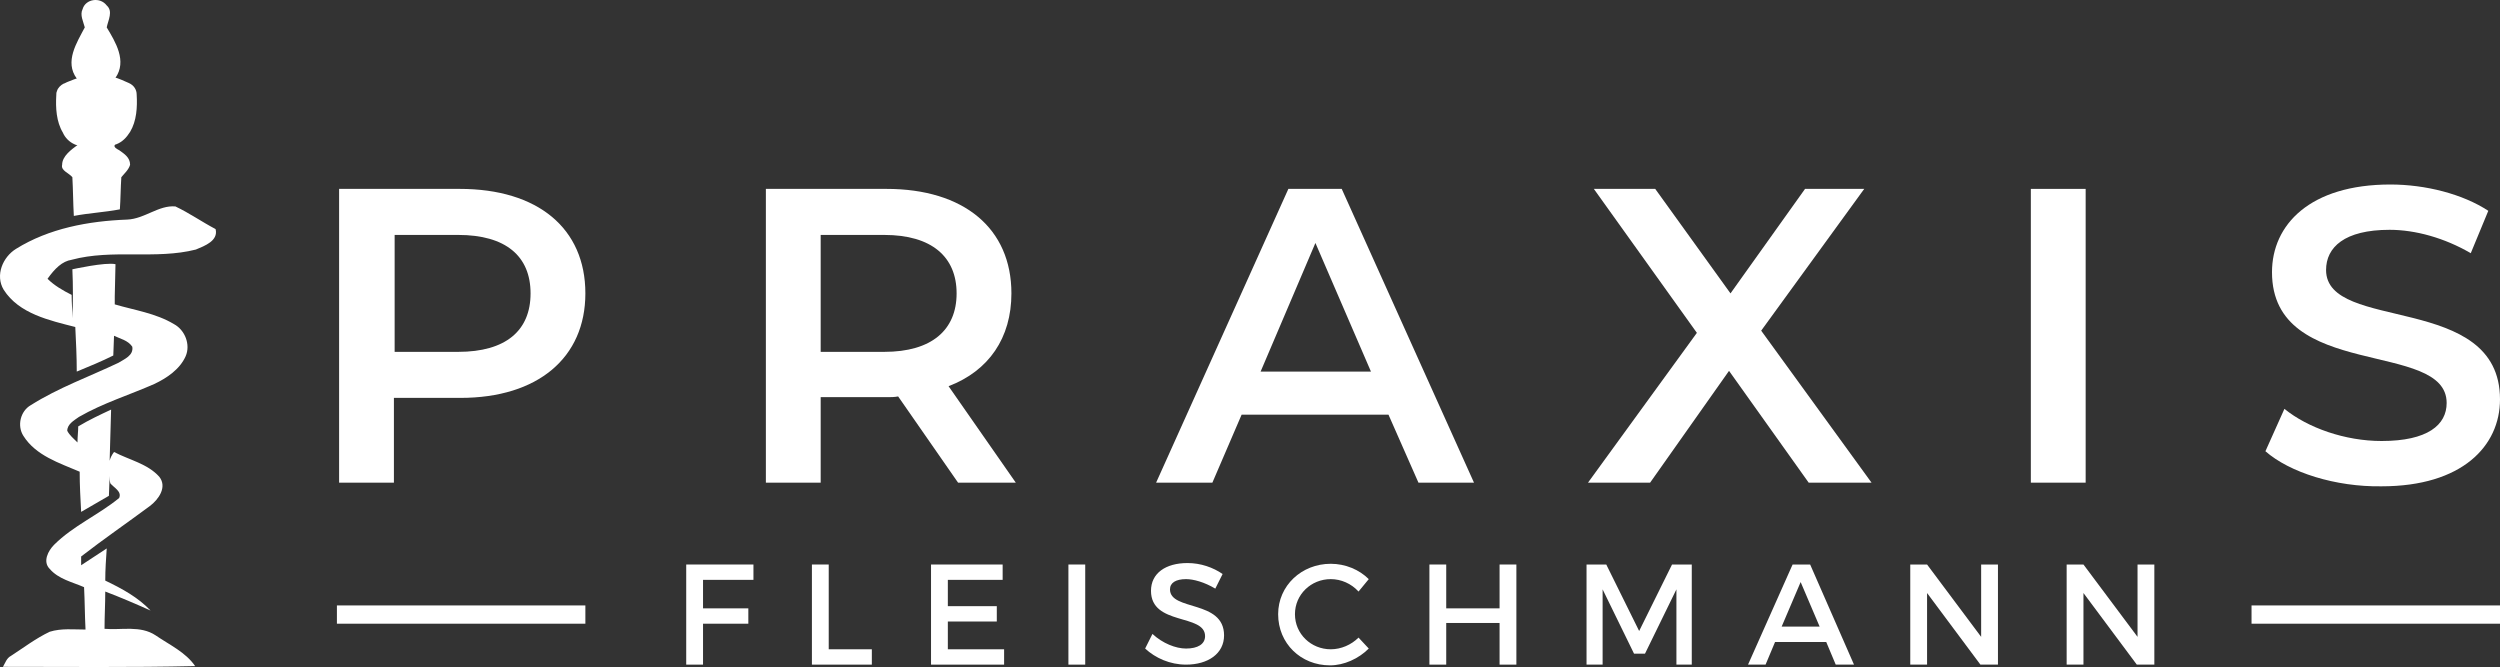
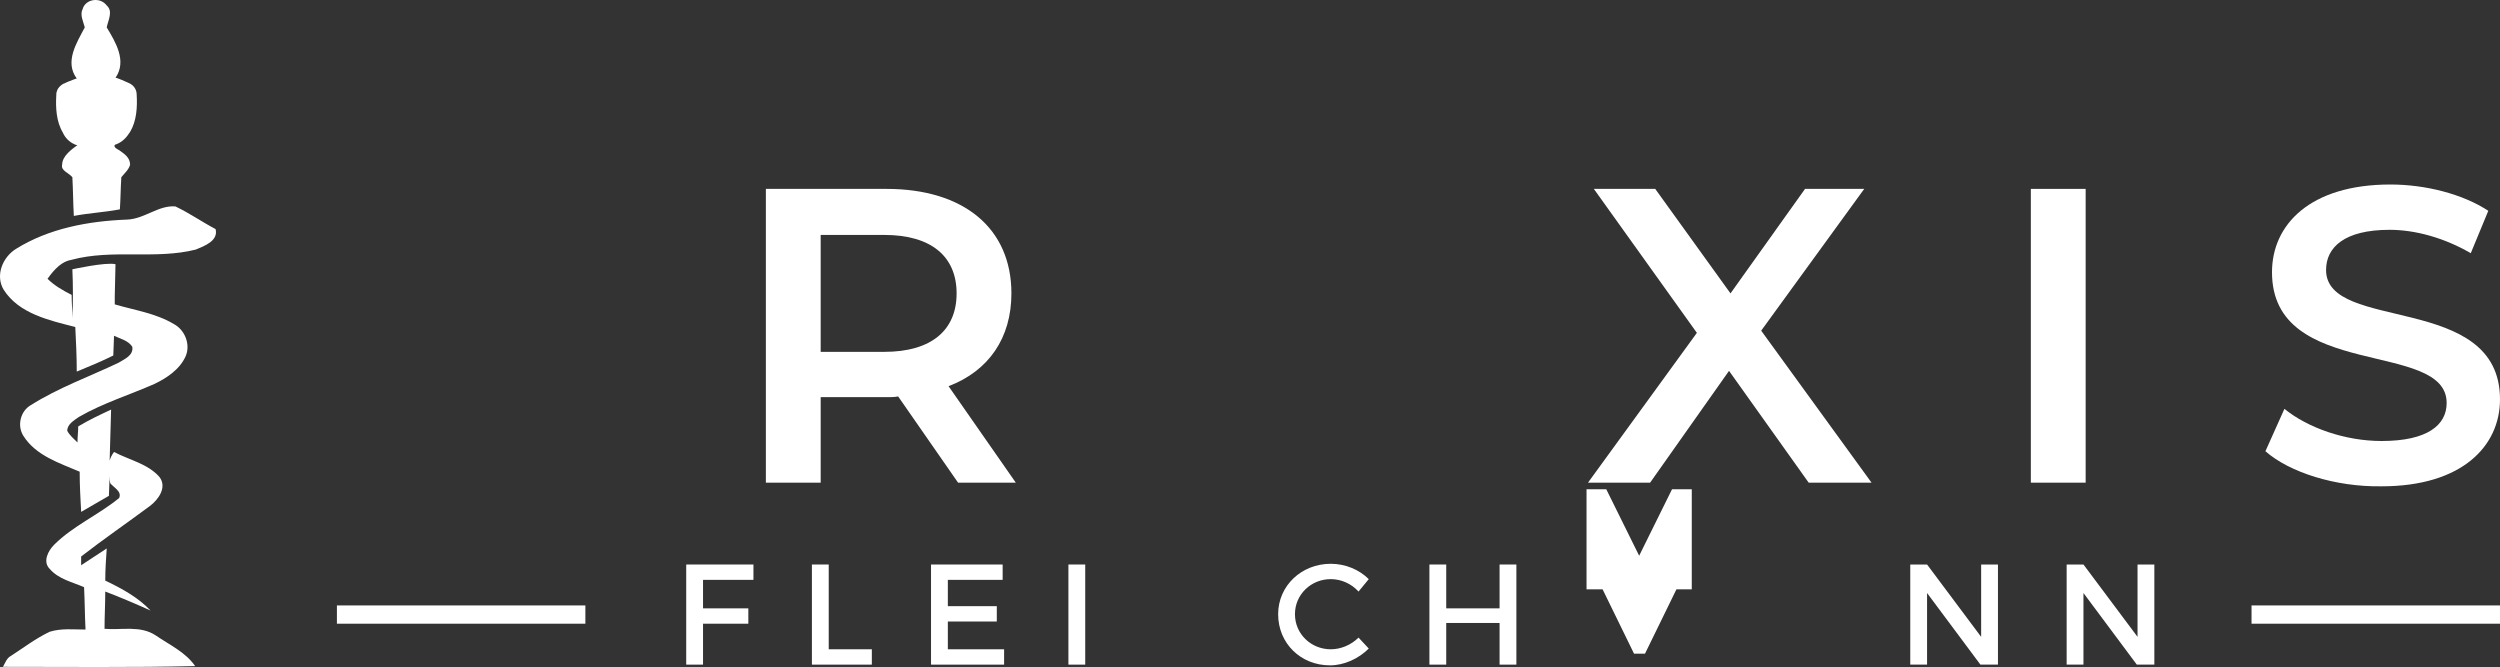
<svg xmlns="http://www.w3.org/2000/svg" id="Ebene_2" data-name="Ebene 2" viewBox="0 0 342.103 91.273">
  <rect x="0" y="0" width="342.103" height="91.273" fill="#333333" stroke="none" />
  <g id="Layer_1" data-name="Layer 1">
    <g>
      <g>
        <g>
          <path d="m96.203,79.248v4h6.2v2.1h-6.2v5.6h-2.3v-13.7h9.2v2.1h-6.9v-.1Z" style="fill: #fff;" />
          <path d="m119.303,88.848v2.1h-8.2v-13.7h2.3v11.6h5.9Z" style="fill: #fff;" />
          <path d="m129.703,79.248v3.7h6.7v2.1h-6.7v3.8h7.7v2.1h-10v-13.7h9.8v2.1h-7.5v-.1Z" style="fill: #fff;" />
          <path d="m146.203,90.948v-13.7h2.3v13.7h-2.3Z" style="fill: #fff;" />
-           <path d="m167.303,78.548l-1,2c-1.5-.9-3-1.3-4-1.3-1.4,0-2.2.5-2.2,1.4,0,3,7.4,1.4,7.4,6.3,0,2.5-2.2,4-5.2,4-2.2,0-4.2-.9-5.6-2.2l1-2c1.4,1.3,3.2,2,4.6,2,1.6,0,2.6-.6,2.6-1.7,0-3.1-7.4-1.4-7.4-6.2,0-2.4,2-3.8,5-3.8,1.8,0,3.5.6,4.8,1.5Z" style="fill: #fff;" />
          <path d="m187.303,79.248l-1.4,1.7c-1-1.1-2.4-1.7-3.8-1.7-2.7,0-4.9,2.1-4.9,4.8s2.2,4.8,4.9,4.8c1.4,0,2.8-.6,3.8-1.6l1.4,1.5c-1.4,1.4-3.4,2.3-5.3,2.3-4,0-7.1-3-7.1-7,0-3.9,3.2-6.9,7.2-6.9,2,0,3.9.8,5.2,2.1Z" style="fill: #fff;" />
          <path d="m205.203,90.948v-5.7h-7.3v5.7h-2.3v-13.7h2.3v6h7.3v-6h2.3v13.7h-2.3Z" style="fill: #fff;" />
-           <path d="m229.403,90.948v-10.3l-4.3,8.8h-1.5l-4.3-8.8v10.3h-2.2v-13.7h2.7l4.5,9.1,4.5-9.1h2.7v13.7h-2.1Z" style="fill: #fff;" />
-           <path d="m242.903,87.848l-1.3,3.1h-2.4l6.1-13.7h2.4l6,13.7h-2.5l-1.3-3.1h-7Zm3.5-8.2l-2.6,6.1h5.2l-2.6-6.1Z" style="fill: #fff;" />
+           <path d="m229.403,90.948v-10.3l-4.3,8.8h-1.5l-4.3-8.8h-2.2v-13.7h2.7l4.5,9.1,4.5-9.1h2.7v13.7h-2.1Z" style="fill: #fff;" />
          <path d="m271.003,90.948l-7.3-9.8v9.8h-2.3v-13.7h2.3l7.4,9.9v-9.9h2.3v13.7h-2.4Z" style="fill: #fff;" />
          <path d="m292.403,90.948l-7.3-9.8v9.8h-2.3v-13.7h2.3l7.4,9.9v-9.9h2.3v13.7h-2.4Z" style="fill: #fff;" />
        </g>
        <g>
-           <path d="m80.103,40.148c0,8.8-6.5,14.3-17.1,14.3h-9.1v11.6h-7.5V25.848h16.5c10.7,0,17.2,5.4,17.2,14.3Zm-7.5,0c0-5.1-3.4-8-9.9-8h-8.7v16h8.7c6.5,0,9.9-2.9,9.9-8Z" style="fill: #fff;" />
          <path d="m131.103,66.048l-8.2-11.8c-.5.1-1,.1-1.5.1h-9.1v11.7h-7.5V25.848h16.5c10.6,0,17.1,5.4,17.1,14.3,0,6.1-3.1,10.6-8.6,12.7l9.2,13.2h-7.9Zm-10.1-33.9h-8.7v16h8.7c6.5,0,9.9-3,9.9-8s-3.4-8-9.9-8Z" style="fill: #fff;" />
-           <path d="m190.003,56.748h-20.1l-4,9.3h-7.7l18.1-40.2h7.3l18.1,40.2h-7.6l-4.1-9.3Zm-2.4-5.9l-7.6-17.6-7.5,17.6h15.1Z" style="fill: #fff;" />
          <path d="m247.503,66.048l-10.9-15.3-10.8,15.3h-8.5l14.9-20.5-14.1-19.7h8.4l10.3,14.3,10.2-14.3h8.1l-14.1,19.4,15.1,20.8h-8.6Z" style="fill: #fff;" />
          <path d="m277.903,25.848h7.5v40.2h-7.5V25.848Z" style="fill: #fff;" />
          <path d="m310.003,61.748l2.6-5.8c3.2,2.6,8.3,4.4,13.3,4.4,6.3,0,8.9-2.2,8.9-5.2,0-8.7-23.9-3-23.9-17.9,0-6.5,5.2-12,16.2-12,4.8,0,9.9,1.3,13.4,3.6l-2.4,5.8c-3.6-2.1-7.6-3.2-11.1-3.2-6.2,0-8.7,2.4-8.7,5.5,0,8.6,23.8,3,23.8,17.7,0,6.4-5.2,11.9-16.2,11.9-6.3.1-12.6-1.9-15.9-4.8Z" style="fill: #fff;" />
        </g>
        <rect x="46.103" y="82.848" width="34" height="2.5" style="fill: #fff;" />
        <rect x="308.103" y="82.848" width="34" height="2.5" style="fill: #fff;" />
      </g>
      <g>
        <path d="m9.803,35.548c5.6-1.5,11.5,0,17-1.4,1.2-.5,3.1-1.2,2.7-2.8-1.9-1-3.6-2.2-5.5-3.1-2.3-.2-4.2,1.7-6.6,1.8-5.3.2-10.7,1.2-15.2,4-1.8,1.1-2.9,3.6-1.7,5.6,2.1,3.3,6.3,4.2,9.8,5.1.1,2,.2,4.1.2,6.1,1.7-.7,3.4-1.4,5-2.2l.1-2.7c.8.4,1.9.6,2.5,1.5.2,1.2-1.1,1.7-1.9,2.2-4,1.9-8.2,3.4-12,5.8-1.4.8-1.9,2.8-1,4.2,1.7,2.7,4.9,3.7,7.7,4.9,0,1.8.1,3.7.2,5.5l3.8-2.2.1-2.7c0,.3,0,.7.1,1,.5.6,1.6,1.1,1.2,2-2.8,2.3-6.3,3.8-8.9,6.4-.8.8-1.6,2.3-.6,3.3,1.2,1.4,3.1,1.8,4.7,2.5.1,1.9.1,3.9.2,5.8-1.6,0-3.3-.2-4.9.3-1.9.9-3.6,2.2-5.3,3.3-.6.3-.8,1-1.1,1.5,8.8,0,17.5.1,26.3-.1-1.3-1.9-3.5-2.9-5.4-4.2-2.1-1.4-4.7-.7-7-.9,0-1.7.1-3.4.1-5.1,2.1.8,4.2,1.7,6.2,2.6-1.7-1.8-3.9-3-6.2-4.1,0-1.5.1-2.9.2-4.4-1.2.8-2.3,1.5-3.5,2.3v-1.2c3.1-2.4,6.3-4.6,9.4-6.9,1.2-.9,2.4-2.6,1.3-4-1.6-1.8-4.1-2.3-6.2-3.4-.3.4-.5.8-.6,1.2l.2-7c-1.5.7-3,1.4-4.5,2.3,0,.7-.1,1.4-.1,2.2-.5-.5-1.1-1-1.4-1.6,0-.9.9-1.4,1.6-1.9,3.3-1.9,6.9-3,10.3-4.5,1.7-.8,3.5-2,4.3-3.8.7-1.6-.1-3.6-1.6-4.4-2.5-1.5-5.4-1.9-8.1-2.7v-1.1l.1-4.4c-1.4-.3-5.9.7-5.9.7.1,2.2.1,4.5,0,6.7,0-1.1-.1-2.1-.1-3.2-1.2-.6-2.4-1.3-3.3-2.2,1-1.4,2-2.4,3.3-2.6Z" style="fill: #fff;" />
        <path d="m10.203,19.748h0c.1,0,.1.1,0,0q.2.1.3.1h.1c-.8.6-2.1,1.5-2.1,2.7-.2.8.9,1.1,1.4,1.7.1,1.8.1,3.5.2,5.3,2.1-.4,4.2-.5,6.3-.9.1-1.4.1-2.9.2-4.4.4-.5,1-1,1.2-1.7,0-1-.8-1.5-1.5-2-.2-.1-.8-.4-.6-.7.1-.1.2-.1.2-.1.8-.3,1.4-.9,1.9-1.7.9-1.5,1-3.4.9-5.1,0-.7-.4-1.3-1.1-1.6-.2-.1-1.8-.8-1.8-.7,1.6-2.3,0-4.9-1.2-6.9.2-1,.9-2.2,0-3-.9-1.2-2.9-.9-3.3.5-.4.8.1,1.7.3,2.5-1.1,2.1-2.8,4.7-1.1,7-.1,0-.6.2-1.1.4h0c-.3.1-.6.3-.7.3-.4.2-.8.6-.9,1-.1.2-.1.4-.1.6-.1,1.7,0,3.6.9,5.1.3.7.9,1.3,1.6,1.6Z" style="fill: #fff;" />
      </g>
    </g>
  </g>
</svg>